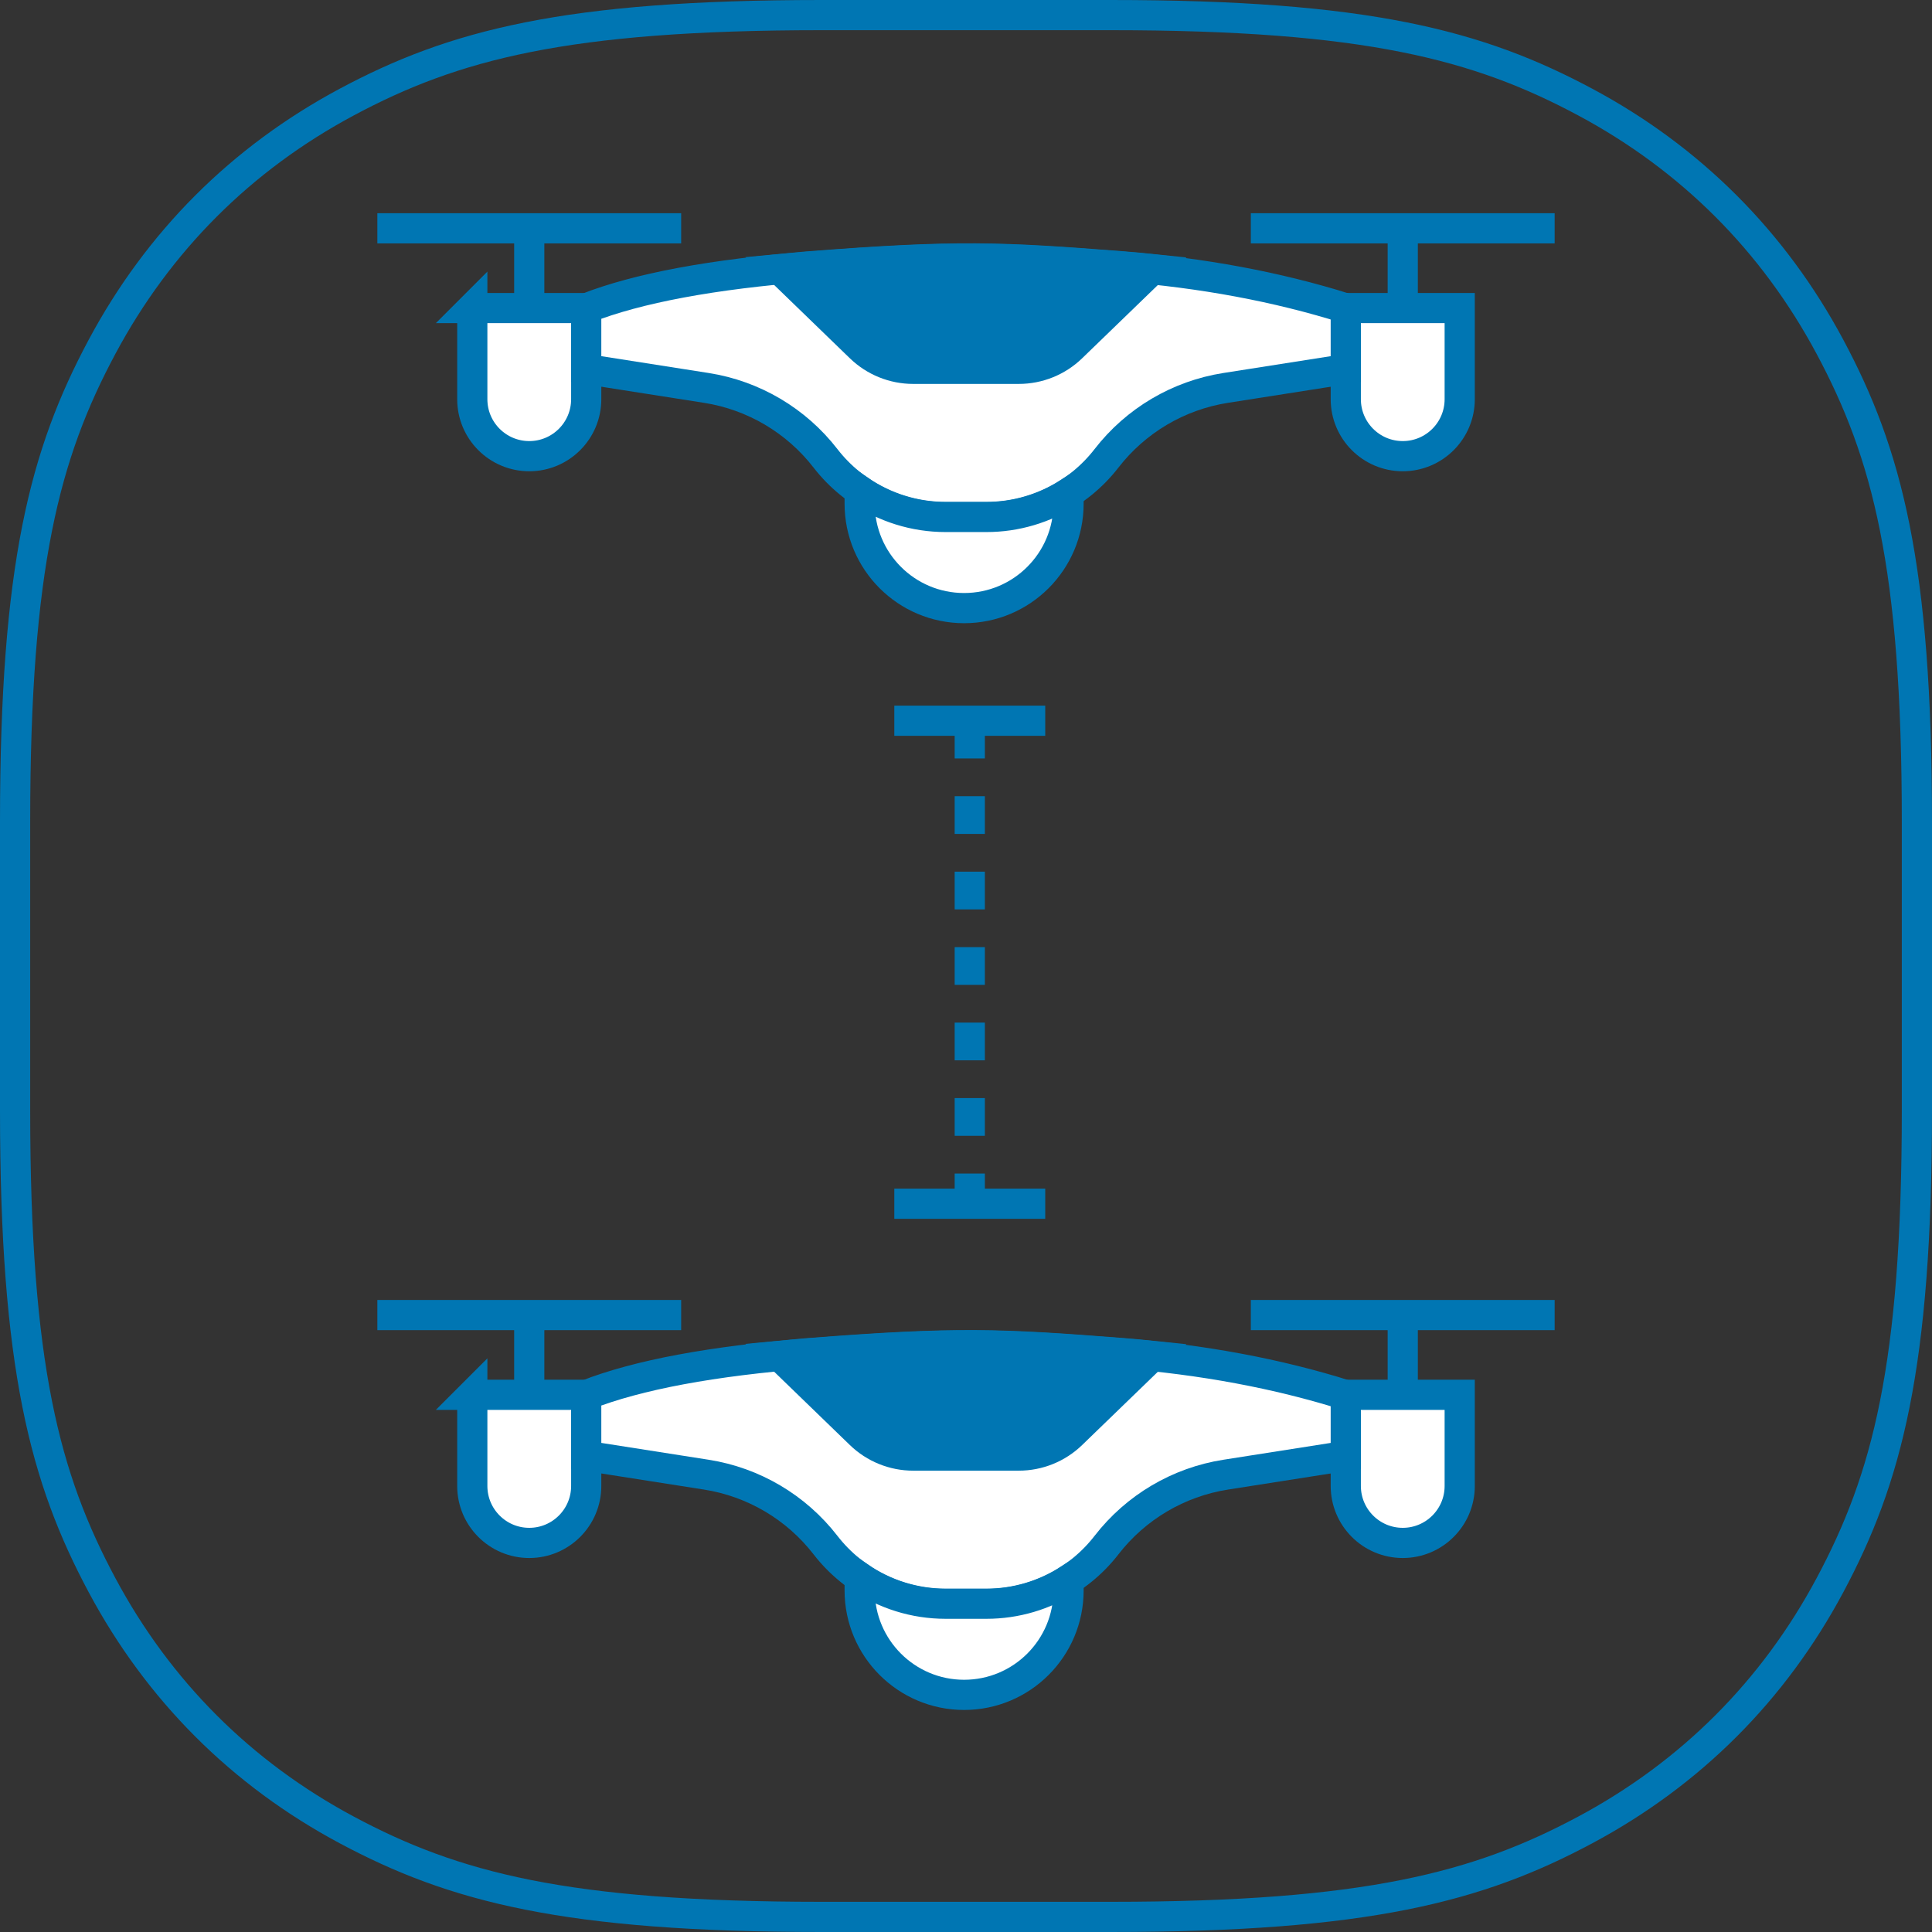
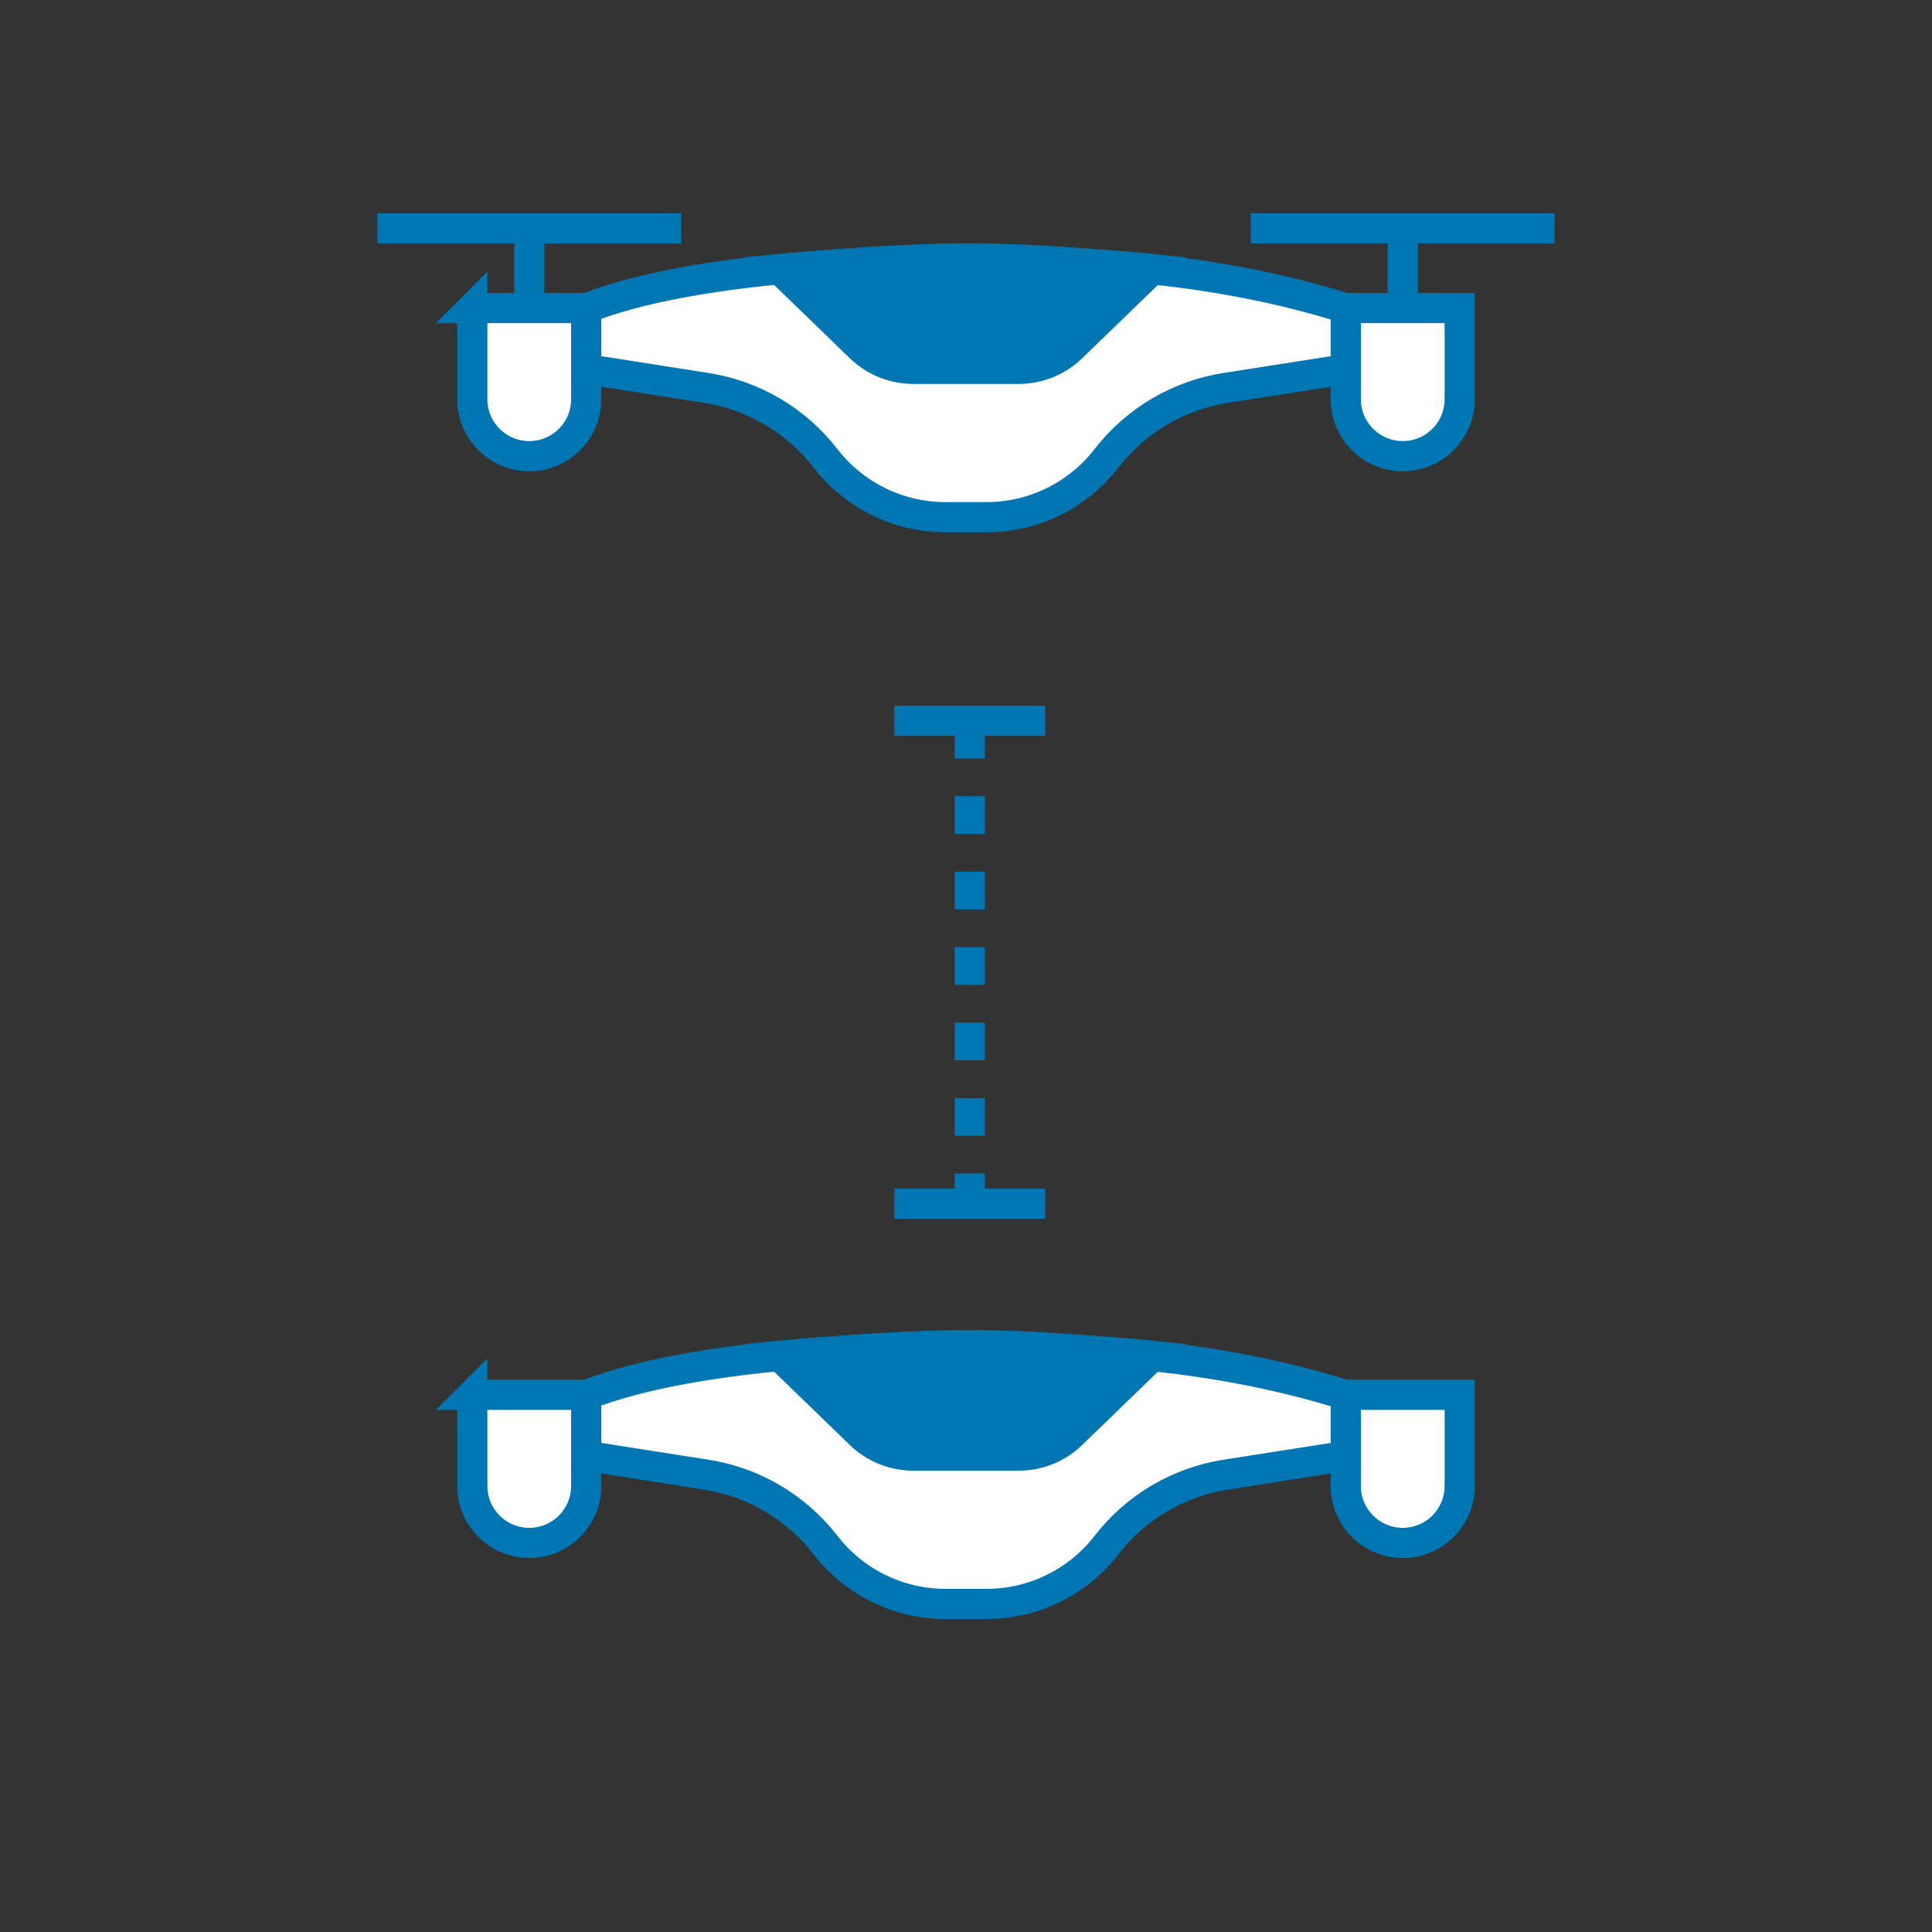
<svg xmlns="http://www.w3.org/2000/svg" xmlns:xlink="http://www.w3.org/1999/xlink" width="256" height="256" viewBox="0 0 256 256">
  <rect x="0" y="0" width="256" height="256" fill="#333333" stroke="none" />
  <defs>
    <path id="6j929uiiea" d="M108.859 0h38.282c34.484 0 49.5 4.084 63.84 11.754 14.341 7.67 25.596 18.924 33.265 33.265 7.67 14.34 11.754 29.356 11.754 63.84v38.282c0 34.484-4.084 49.5-11.754 63.84-7.67 14.341-18.924 25.596-33.265 33.265-14.34 7.67-29.356 11.754-63.84 11.754H108.86c-34.484 0-49.5-4.084-63.84-11.754-14.341-7.67-25.596-18.924-33.265-33.265C4.084 196.641 0 181.625 0 147.141V108.86c0-34.484 4.084-49.5 11.754-63.84 7.67-14.341 18.924-25.596 33.265-33.265C59.359 4.084 74.375 0 108.859 0z" />
  </defs>
  <g fill="none" fill-rule="evenodd">
    <g>
      <g transform="translate(-158 -146) translate(158 146)">
        <mask id="qdon3ifecb" fill="#fff">
          <use xlink:href="#6j929uiiea" />
        </mask>
-         <path stroke="#0076B3" stroke-width="4" d="M108.859 2h38.282c33.958 0 48.768 3.961 62.897 11.517 13.987 7.48 24.964 18.458 32.445 32.445C250.039 60.091 254 74.901 254 108.859h0v38.282c0 33.958-3.961 48.768-11.517 62.897-7.48 13.987-18.458 24.964-32.445 32.445C195.909 250.039 181.099 254 147.141 254h0-38.282c-33.958 0-48.768-3.961-62.897-11.517-13.987-7.48-24.964-18.458-32.445-32.445C5.961 195.909 2 181.099 2 147.141h0V108.86C2 74.9 5.961 60.09 13.517 45.962c7.48-13.987 18.458-24.964 32.445-32.445C60.091 5.961 74.901 2 108.859 2h0z" />
        <g mask="url(#qdon3ifecb)">
          <g stroke="#0076B3" stroke-width="4">
            <path fill="#FFF" d="M12.58 10.82h15.097v12.077c0 4.169-3.38 7.548-7.548 7.548-4.169 0-7.548-3.38-7.548-7.548V10.819h0zM128.323 10.82h15.096v12.077c0 4.169-3.38 7.548-7.548 7.548-4.169 0-7.548-3.38-7.548-7.548V10.819h0z" transform="translate(50 30)" />
            <path fill="#FFF" d="M98.632 5.318c10.702.835 20.599 2.68 29.69 5.535v8.052l-15.919 2.497c-6.259.982-11.905 4.319-15.784 9.329-3.809 4.92-9.68 7.8-15.903 7.8h-5.432c-6.222 0-12.094-2.88-15.903-7.8-3.879-5.01-9.525-8.347-15.784-9.33l-15.92-2.496h0v-8.052c6.844-2.68 16.74-4.525 29.69-5.535 19.425-1.516 25.213-1.253 41.265 0z" transform="translate(50 30)" />
            <path fill="#0076B3" d="M98.632 5.284c1.378.107 2.743.232 4.095.373l-10.73 10.382c-1.877 1.816-4.386 2.832-6.998 2.832H71.003c-2.613 0-5.124-1.016-7-2.834L53.265 5.642h0c1.065-.104 2.153-.2 3.264-.291l.838-.067c19.424-1.516 25.212-1.252 41.264 0z" transform="translate(50 30)" />
-             <path fill="#FFF" d="M63.909 34.974c3.31 2.27 7.266 3.526 11.375 3.526h5.433c3.902 0 7.667-1.133 10.871-3.192v1.43c0 7.643-6.196 13.84-13.839 13.84-7.643 0-13.839-6.197-13.839-13.84z" transform="translate(50 30)" />
            <path d="M20.129 11.323L20.129.252M135.871 11.323L135.871.252M115.742.252L156 .252M0 .252L40.258.252" transform="translate(50 30)" />
          </g>
        </g>
        <g mask="url(#qdon3ifecb)">
          <g stroke="#0076B3" stroke-width="4">
            <path fill="#FFF" d="M12.58 10.82h15.097v12.077c0 4.169-3.38 7.548-7.548 7.548-4.169 0-7.548-3.38-7.548-7.548V10.819h0zM128.323 10.82h15.096v12.077c0 4.169-3.38 7.548-7.548 7.548-4.169 0-7.548-3.38-7.548-7.548V10.819h0z" transform="translate(50 174)" />
            <path fill="#FFF" d="M98.632 5.318c10.702.835 20.599 2.68 29.69 5.535v8.052l-15.919 2.497c-6.259.982-11.905 4.319-15.784 9.329-3.809 4.92-9.68 7.8-15.903 7.8h-5.432c-6.222 0-12.094-2.88-15.903-7.8-3.879-5.01-9.525-8.347-15.784-9.33l-15.92-2.496h0v-8.052c6.844-2.68 16.74-4.525 29.69-5.535 19.425-1.516 25.213-1.253 41.265 0z" transform="translate(50 174)" />
            <path fill="#0076B3" d="M98.632 5.284c1.378.107 2.743.232 4.095.373l-10.73 10.382c-1.877 1.816-4.386 2.832-6.998 2.832H71.003c-2.613 0-5.124-1.016-7-2.834L53.265 5.642h0c1.065-.104 2.153-.2 3.264-.291l.838-.067c19.424-1.516 25.212-1.252 41.264 0z" transform="translate(50 174)" />
-             <path fill="#FFF" d="M63.909 34.974c3.31 2.27 7.266 3.526 11.375 3.526h5.433c3.902 0 7.667-1.133 10.871-3.192v1.43c0 7.643-6.196 13.84-13.839 13.84-7.643 0-13.839-6.197-13.839-13.84z" transform="translate(50 174)" />
-             <path d="M20.129 11.323L20.129.252M135.871 11.323L135.871.252M115.742.252L156 .252M0 .252L40.258.252" transform="translate(50 174)" />
          </g>
        </g>
        <path fill="#0076B3" fill-rule="nonzero" d="M130.5 155.5v2h8v4h-20v-4h8v-2h4zm0-10v5h-4v-5h4zm0-10v5h-4v-5h4zm0-10v5h-4v-5h4zm0-10v5h-4v-5h4zm0-10v5h-4v-5h4zm8-12v4h-8v3h-4v-3h-8v-4h20z" />
      </g>
    </g>
  </g>
</svg>